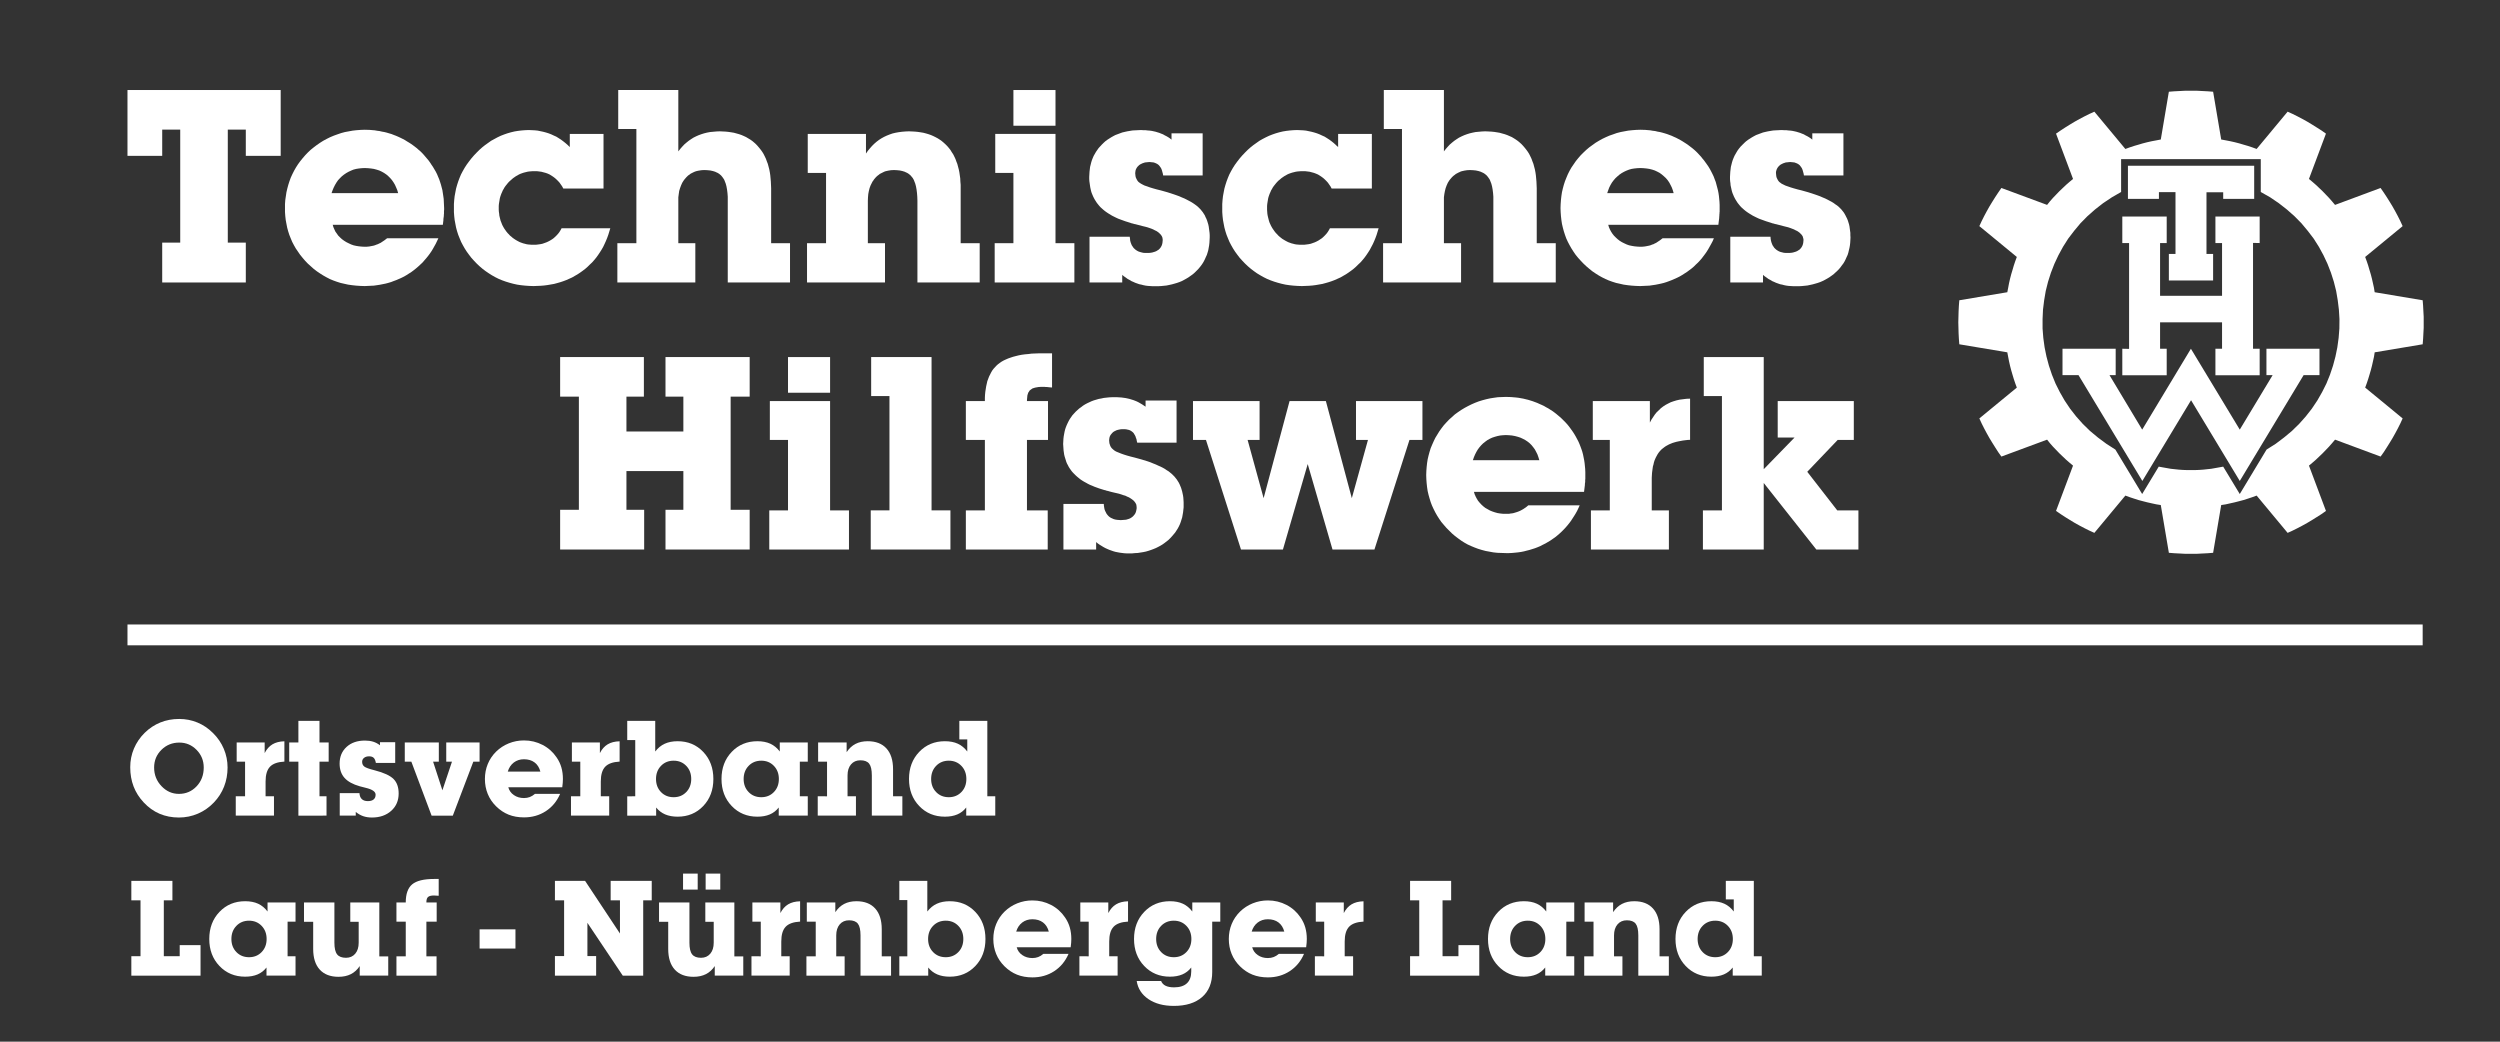
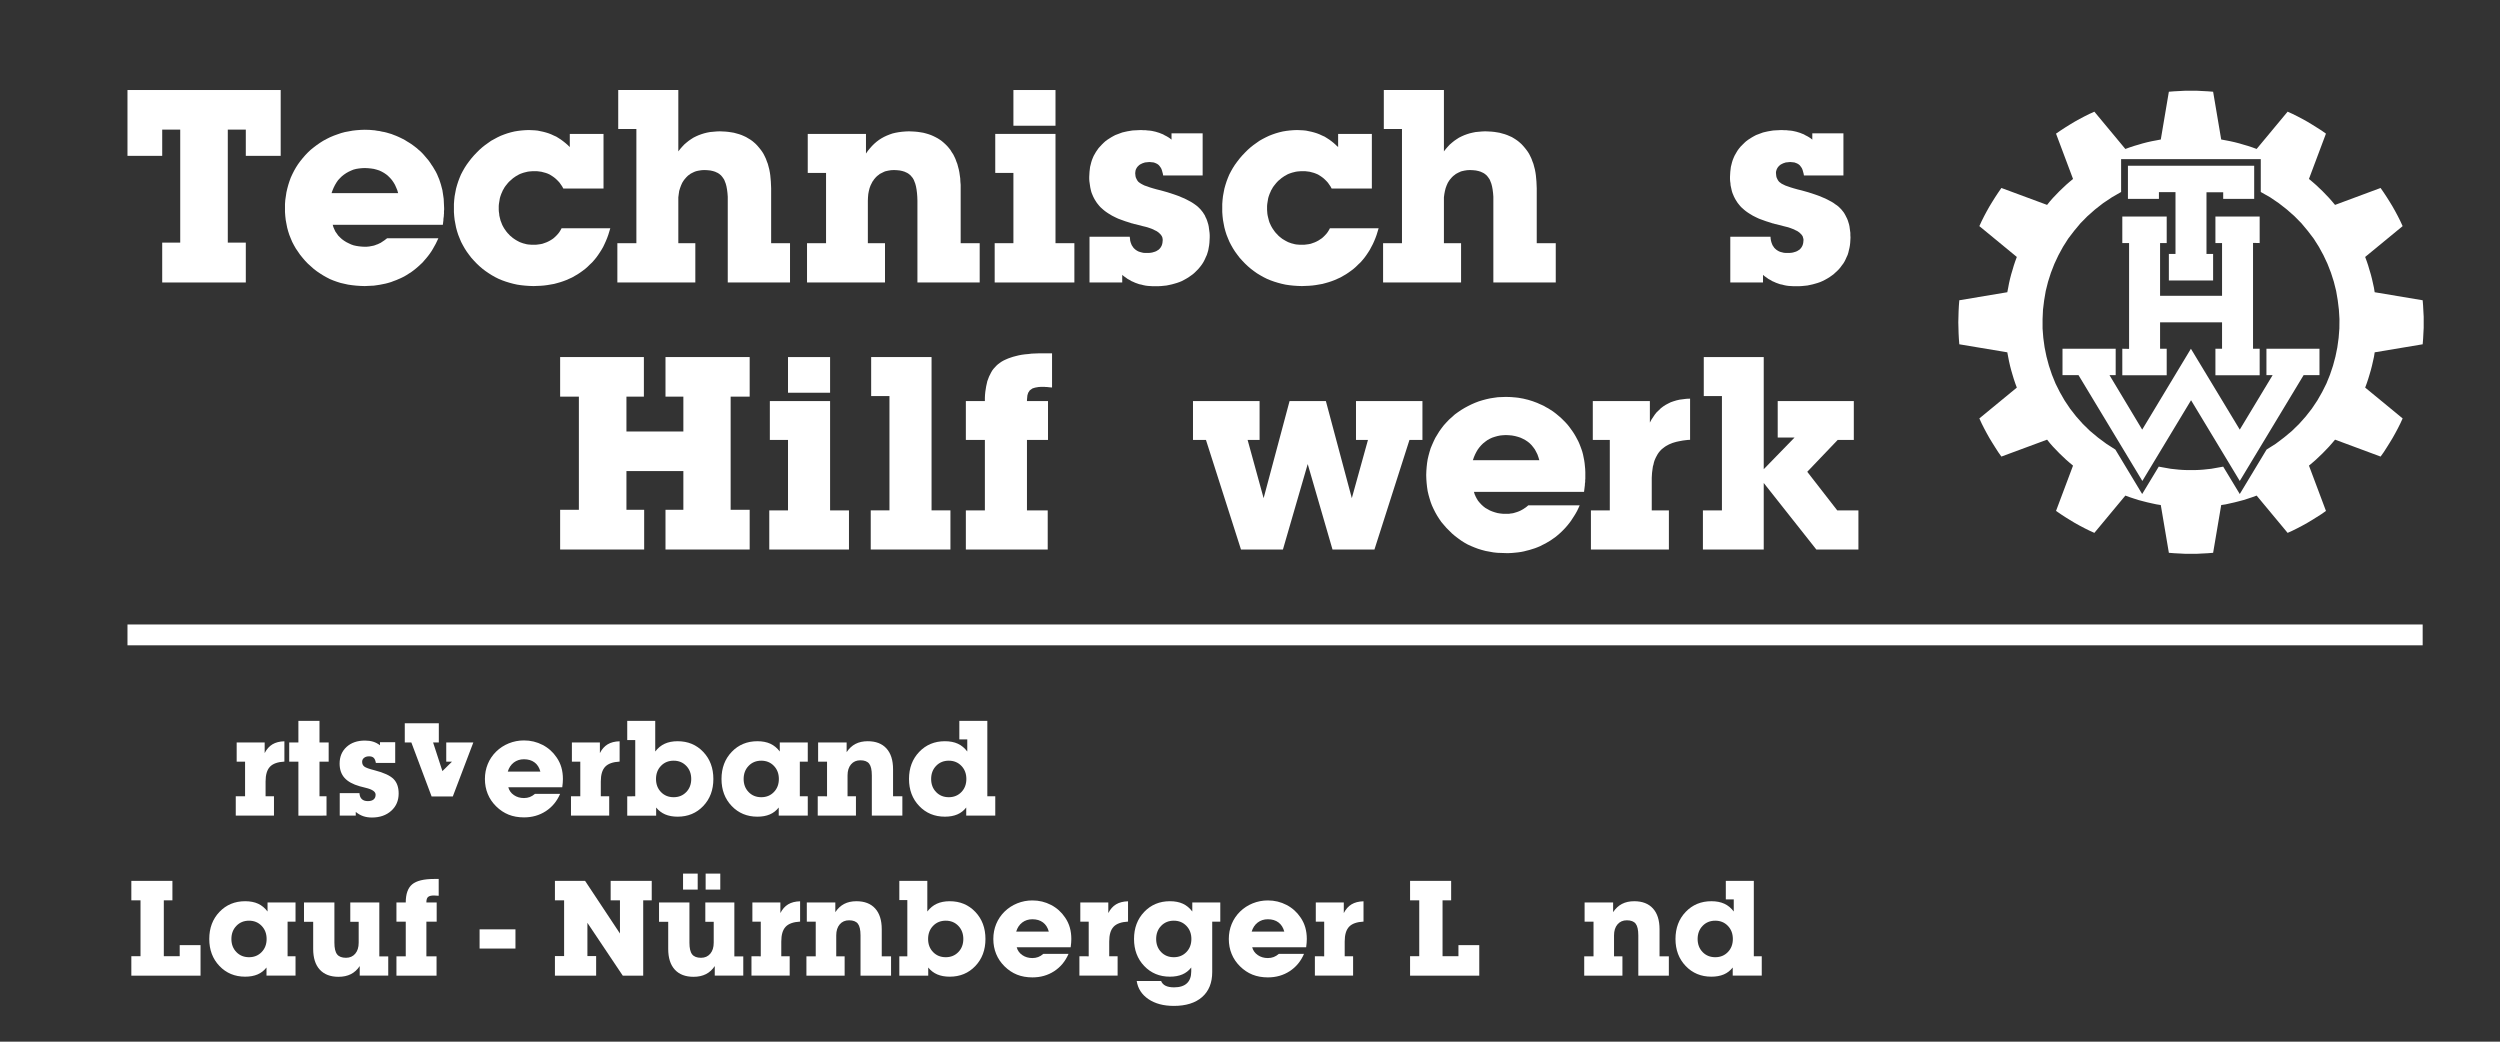
<svg xmlns="http://www.w3.org/2000/svg" version="1.1" baseProfile="basic" id="Ebene_1" x="0px" y="0px" viewBox="0 0 600 250" xml:space="preserve">
  <rect x="0" y="0" width="600" height="250" fill="#333333" stroke="none" />
  <polygon fill-rule="evenodd" clip-rule="evenodd" fill="#FFFFFF" points="138.931,122.35 138.931,95.193 134.434,95.193   134.434,85.693 154.531,85.693 154.531,95.193 150.345,95.193 150.345,103.559 164.008,103.559 164.008,95.193 159.719,95.193   159.719,85.693 179.92,85.693 179.92,95.193 175.354,95.193 175.354,122.35 179.92,122.35 179.92,131.885 159.719,131.885   159.719,122.35 164.008,122.35 164.008,113.057 150.345,113.057 150.345,122.35 154.6,122.35 154.6,131.885 134.434,131.885   134.434,122.35 138.931,122.35 " />
  <path fill-rule="evenodd" clip-rule="evenodd" fill="#FFFFFF" d="M189.121,94.264v-8.57h10.1v8.57H189.121L189.121,94.264z   M189.121,122.488v-16.9h-4.358V96.26h14.458v26.229h4.532v9.396h-19.128v-9.396H189.121L189.121,122.488z" />
  <polygon fill-rule="evenodd" clip-rule="evenodd" fill="#FFFFFF" points="213.472,122.488 213.472,95.057 209.079,95.057   209.079,85.693 223.572,85.693 223.572,122.488 228.104,122.488 228.104,131.885 208.976,131.885 208.976,122.488 213.472,122.488   " />
  <polygon fill-rule="evenodd" clip-rule="evenodd" fill="#FFFFFF" points="236.371,105.588 231.805,105.588 231.805,96.26   236.371,96.26 236.371,95.469 236.405,94.746 236.475,94.023 236.578,93.369 236.682,92.715 236.82,92.096 236.958,91.477   237.166,90.926 237.374,90.375 237.616,89.893 237.858,89.411 238.134,88.93 238.446,88.517 238.792,88.138 239.138,87.76   239.519,87.415 239.933,87.106 240.383,86.795 240.867,86.52 241.386,86.279 241.939,86.038 242.528,85.832 243.15,85.625   243.807,85.453 244.499,85.281 245.226,85.143 245.986,85.04 246.782,84.971 247.612,84.867 248.477,84.834 249.376,84.799   250.311,84.799 252.49,84.799 252.49,92.99 252.49,92.99 252.455,92.99 252.455,92.99 252.42,92.99 252.386,92.99 252.352,92.99   252.352,92.99 252.316,92.99 251.936,92.957 251.59,92.922 251.313,92.887 251.037,92.887 250.76,92.854 250.553,92.854   250.379,92.854 250.207,92.854 249.722,92.854 249.238,92.887 248.823,92.957 248.442,93.025 248.097,93.129 247.785,93.232   247.543,93.404 247.301,93.576 247.093,93.748 246.955,93.988 246.782,94.231 246.679,94.539 246.575,94.885 246.54,95.229   246.505,95.607 246.471,96.055 246.471,96.26 251.521,96.26 251.521,105.588 246.471,105.588 246.471,122.488 251.452,122.488   251.452,131.885 231.805,131.885 231.805,122.488 236.371,122.488 236.371,105.588 " />
-   <polygon fill-rule="evenodd" clip-rule="evenodd" fill="#FFFFFF" points="255.222,120.94 264.907,120.94 264.942,121.387   265.011,121.834 265.08,122.213 265.219,122.592 265.392,122.936 265.565,123.279 265.772,123.555 266.014,123.83 266.291,124.072   266.603,124.277 266.914,124.416 267.294,124.588 267.674,124.691 268.09,124.76 268.54,124.795 268.989,124.828 269.439,124.795   269.889,124.76 270.269,124.725 270.615,124.623 270.96,124.52 271.272,124.381 271.548,124.209 271.826,124.002 272.033,123.797   272.24,123.555 272.414,123.315 272.552,123.039 272.655,122.729 272.725,122.42 272.794,122.041 272.794,121.697 272.759,121.422   272.725,121.147 272.621,120.904 272.483,120.664 272.31,120.424 272.102,120.182 271.86,119.977 271.583,119.77 271.272,119.563   270.926,119.356 270.511,119.184 270.096,118.977 269.611,118.84 269.127,118.668 268.574,118.496 267.986,118.357 267.536,118.254   267.086,118.15 266.672,118.049 266.291,117.945 265.945,117.842 265.599,117.773 265.323,117.67 265.011,117.602 263.8,117.223   262.659,116.809 262.105,116.568 261.587,116.361 261.103,116.121 260.618,115.846 260.168,115.604 259.719,115.328   259.304,115.053 258.923,114.744 258.543,114.434 258.197,114.125 257.886,113.815 257.574,113.504 257.263,113.16 256.986,112.781   256.744,112.438 256.502,112.059 256.294,111.647 256.087,111.268 255.914,110.854 255.776,110.406 255.637,109.959   255.499,109.512 255.395,109.065 255.326,108.582 255.257,108.102 255.222,107.584 255.188,107.068 255.153,106.553   255.188,105.932 255.222,105.313 255.291,104.729 255.395,104.143 255.499,103.592 255.637,103.041 255.81,102.525 256.018,102.008   256.26,101.492 256.502,101.01 256.778,100.529 257.09,100.082 257.401,99.635 257.782,99.221 258.163,98.809 258.577,98.43   258.993,98.051 259.477,97.707 259.926,97.361 260.411,97.053 260.93,96.777 261.449,96.535 261.967,96.295 262.521,96.088   263.108,95.916 263.697,95.744 264.285,95.641 264.907,95.504 265.53,95.436 266.187,95.365 266.879,95.332 267.571,95.332   268.124,95.332 268.643,95.365 269.162,95.4 269.681,95.469 270.165,95.537 270.649,95.641 271.099,95.744 271.548,95.883   271.998,96.02 272.448,96.191 272.863,96.363 273.278,96.57 273.693,96.811 274.108,97.053 274.523,97.328 274.939,97.604   274.939,96.123 282.375,96.123 282.375,106.242 272.933,106.242 272.829,105.83 272.759,105.416 272.621,105.072 272.517,104.729   272.379,104.453 272.206,104.178 272.067,103.936 271.86,103.731 271.652,103.559 271.445,103.42 271.203,103.281 270.926,103.18   270.615,103.109 270.304,103.041 269.957,103.008 269.611,103.008 269.231,103.008 268.885,103.041 268.54,103.109 268.228,103.18   267.917,103.281 267.64,103.42 267.363,103.559 267.121,103.731 266.914,103.936 266.741,104.143 266.568,104.35 266.429,104.59   266.325,104.832 266.256,105.107 266.222,105.381 266.187,105.656 266.222,106.035 266.256,106.381 266.36,106.69 266.464,107   266.603,107.275 266.775,107.516 267.018,107.756 267.26,107.963 267.571,108.205 267.951,108.41 268.47,108.617 269.059,108.857   269.75,109.1 270.511,109.34 271.376,109.58 272.344,109.822 273.97,110.27 275.423,110.717 276.115,110.957 276.771,111.232   277.395,111.475 277.982,111.75 278.536,111.99 279.089,112.266 279.574,112.541 280.023,112.852 280.473,113.127 280.853,113.436   281.234,113.746 281.545,114.055 281.856,114.365 282.133,114.709 282.41,115.053 282.652,115.432 282.894,115.811 283.102,116.225   283.275,116.637 283.448,117.051 283.586,117.498 283.725,117.979 283.828,118.461 283.932,118.943 284.001,119.459 284.036,120.01   284.07,120.561 284.07,121.111 284.07,121.766 284.001,122.385 283.932,123.004 283.828,123.59 283.725,124.174 283.551,124.725   283.379,125.275 283.171,125.826 282.929,126.344 282.652,126.859 282.34,127.342 282.03,127.822 281.649,128.272 281.269,128.719   280.853,129.166 280.439,129.578 279.954,129.957 279.47,130.336 278.985,130.68 278.466,130.99 277.948,131.266 277.395,131.541   276.807,131.781 276.253,131.988 275.63,132.195 275.042,132.367 274.385,132.504 273.728,132.607 273.071,132.711 272.379,132.746   271.687,132.815 270.96,132.815 270.407,132.815 269.819,132.779 269.266,132.711 268.747,132.643 268.193,132.539 267.674,132.436   267.19,132.297 266.706,132.125 266.222,131.953 265.737,131.746 265.288,131.541 264.838,131.299 264.388,131.023 263.939,130.748   263.489,130.44 263.074,130.096 263.074,131.885 255.222,131.885 255.222,120.94 " />
  <polygon fill-rule="evenodd" clip-rule="evenodd" fill="#FFFFFF" points="307.903,131.885 297.837,131.885 289.432,105.588   286.318,105.588 286.318,96.26 302.299,96.26 302.299,105.588 299.428,105.588 303.268,119.563 309.494,96.26 318.21,96.26   324.436,119.563 328.31,105.588 325.439,105.588 325.439,96.26 341.386,96.26 341.386,105.588 338.272,105.588 329.867,131.885   319.802,131.885 313.852,111.371 307.903,131.885 " />
  <path fill-rule="evenodd" clip-rule="evenodd" fill="#FFFFFF" d="M379.123,121.283l-0.31,0.689l-0.311,0.652l-0.346,0.621  l-0.381,0.619l-0.381,0.584l-0.38,0.586l-0.415,0.551l-0.415,0.516l-0.449,0.518l-0.485,0.516l-0.483,0.482l-0.484,0.447  l-0.52,0.447l-0.553,0.447l-0.554,0.379l-0.588,0.412l-0.588,0.346l-0.588,0.344l-0.623,0.308l-0.588,0.311l-0.657,0.275  l-0.623,0.24l-0.657,0.207l-0.656,0.207l-0.692,0.172l-0.657,0.172l-0.691,0.139l-0.727,0.102l-0.692,0.07l-0.726,0.068  l-0.727,0.035h-0.761l-1.038-0.035l-1.003-0.035l-0.969-0.104l-0.934-0.172l-0.935-0.172l-0.899-0.24l-0.899-0.275l-0.829-0.311  l-0.831-0.344l-0.83-0.379l-0.796-0.447l-0.761-0.482l-0.761-0.551l-0.727-0.551l-0.727-0.619l-0.691-0.688l-0.657-0.654  l-0.623-0.723l-0.588-0.689l-0.519-0.756l-0.484-0.758l-0.449-0.791l-0.415-0.826l-0.381-0.826l-0.311-0.826l-0.276-0.895  l-0.242-0.861l-0.208-0.895l-0.138-0.93l-0.104-0.963l-0.068-0.93l-0.035-0.998l0.035-0.965l0.068-0.928l0.104-0.965l0.138-0.895  l0.208-0.895l0.242-0.894l0.276-0.897l0.346-0.826l0.381-0.859l0.381-0.791l0.484-0.793l0.483-0.791l0.52-0.723l0.553-0.723  l0.623-0.689l0.657-0.688l0.691-0.619l0.692-0.621l0.761-0.551l0.761-0.516l0.796-0.482l0.83-0.447l0.83-0.412l0.865-0.379  l0.898-0.344l0.899-0.275l0.899-0.242l0.934-0.205l0.899-0.139l0.969-0.137l0.935-0.035l0.969-0.035l1.21,0.035l1.211,0.104  l0.588,0.068l0.588,0.104l0.589,0.104l0.553,0.137l0.588,0.139l0.554,0.172l0.553,0.172l0.554,0.207l0.554,0.207l0.52,0.24  l0.553,0.24l0.518,0.242l0.52,0.309l0.519,0.275l0.484,0.311l0.484,0.309l0.484,0.346l0.449,0.344l0.45,0.379l0.449,0.379  l0.415,0.377l0.415,0.414l0.415,0.412l0.381,0.414l0.38,0.447l0.346,0.447l0.347,0.482l0.346,0.482l0.381,0.584l0.346,0.586  l0.311,0.584l0.31,0.586l0.277,0.619l0.242,0.619l0.242,0.654l0.207,0.619l0.174,0.654l0.138,0.689l0.139,0.688l0.104,0.688  l0.068,0.689l0.07,0.723l0.034,0.758v0.723v0.24v0.207v0.24v0.242l-0.034,0.24v0.24v0.242l-0.035,0.24l-0.035,0.24v0.275  l-0.034,0.242l-0.034,0.275l-0.034,0.275l-0.035,0.275l-0.034,0.275l-0.035,0.275h-26.427l0.174,0.584l0.241,0.551l0.276,0.518  l0.312,0.516l0.381,0.447l0.415,0.447l0.45,0.414l0.483,0.377l0.554,0.311l0.554,0.31l0.588,0.24l0.623,0.207l0.622,0.172  l0.657,0.104l0.657,0.068h0.692h0.38h0.381l0.381-0.068l0.346-0.035l0.346-0.068l0.346-0.104l0.346-0.104l0.312-0.104l0.346-0.137  l0.311-0.139l0.312-0.172l0.312-0.172l0.31-0.207l0.311-0.205l0.312-0.242l0.311-0.275H379.123L379.123,121.283z M353.492,110.441  h15.946l-0.208-0.688l-0.242-0.689l-0.311-0.619l-0.312-0.586l-0.38-0.516l-0.416-0.516l-0.449-0.447l-0.52-0.414l-0.519-0.344  l-0.588-0.31l-0.588-0.275l-0.623-0.205l-0.657-0.174l-0.726-0.137l-0.727-0.068l-0.761-0.035l-0.692,0.035l-0.692,0.068  l-0.656,0.137l-0.623,0.174l-0.622,0.205l-0.588,0.275l-0.554,0.31l-0.52,0.379l-0.519,0.412l-0.484,0.482l-0.415,0.482  l-0.381,0.516l-0.346,0.586l-0.311,0.619l-0.277,0.654L353.492,110.441L353.492,110.441z" />
  <polygon fill-rule="evenodd" clip-rule="evenodd" fill="#FFFFFF" points="386.352,122.488 386.352,105.588 382.271,105.588   382.271,96.26 395.969,96.26 395.969,101.424 396.35,100.701 396.765,100.082 397.18,99.461 397.629,98.91 398.148,98.43   398.633,97.947 399.185,97.535 399.773,97.156 400.361,96.846 400.984,96.535 401.677,96.295 402.368,96.088 403.129,95.916   403.925,95.813 404.755,95.709 405.62,95.676 405.62,105.555 405.031,105.588 404.443,105.656 403.89,105.727 403.336,105.83   402.817,105.932 402.334,106.035 401.849,106.174 401.399,106.311 400.984,106.482 400.569,106.654 400.189,106.861   399.809,107.068 399.462,107.309 399.151,107.551 398.84,107.791 398.563,108.066 398.286,108.377 398.044,108.686 397.837,108.996   397.629,109.375 397.422,109.754 397.249,110.131 397.075,110.545 396.938,110.992 396.834,111.475 396.695,111.955   396.626,112.438 396.557,112.953 396.487,113.504 396.453,114.09 396.419,114.676 396.419,115.26 396.419,122.488 400.535,122.488   400.535,131.885 381.821,131.885 381.821,122.488 386.352,122.488 " />
  <polygon fill-rule="evenodd" clip-rule="evenodd" fill="#FFFFFF" points="413.264,122.488 413.264,95.057 408.906,95.057   408.906,85.693 423.295,85.693 423.295,112.609 430.697,105.004 426.65,105.004 426.65,96.26 444.914,96.26 444.914,105.588   441.04,105.588 433.741,113.229 440.935,122.488 446.02,122.488 446.02,131.885 435.92,131.885 423.295,115.914 423.295,131.885   408.698,131.885 408.698,122.488 413.264,122.488 " />
  <polygon fill-rule="evenodd" clip-rule="evenodd" fill="#FFFFFF" points="54.669,58.228 58.993,58.228 58.993,67.796 38.931,67.796   38.931,58.228 43.254,58.228 43.254,31.105 38.931,31.105 38.931,37.404 30.595,37.404 30.595,21.605 67.364,21.605 67.364,37.404   58.993,37.404 58.993,31.105 54.669,31.105 54.669,58.228 " />
  <path fill-rule="evenodd" clip-rule="evenodd" fill="#FFFFFF" d="M105.205,57.195l-0.311,0.654l-0.312,0.654l-0.346,0.619  l-0.346,0.62l-0.38,0.62l-0.38,0.551l-0.415,0.551l-0.45,0.551l-0.45,0.516l-0.45,0.516l-0.484,0.448l-0.519,0.482l-0.519,0.447  l-0.519,0.413l-0.554,0.413l-0.588,0.378l-0.588,0.379l-0.588,0.344l-0.622,0.31l-0.623,0.275l-0.623,0.275l-0.657,0.241  l-0.622,0.241l-0.692,0.206l-0.657,0.172l-0.692,0.138l-0.692,0.138l-0.692,0.103l-0.726,0.104l-0.727,0.034l-0.726,0.035  l-0.727,0.034l-1.038-0.034l-1.003-0.069l-0.968-0.104l-0.969-0.138l-0.934-0.206l-0.899-0.207l-0.865-0.275l-0.865-0.31  l-0.83-0.344l-0.796-0.413l-0.795-0.447l-0.761-0.482l-0.761-0.516l-0.761-0.585l-0.692-0.619l-0.726-0.654l-0.657-0.688  l-0.588-0.689l-0.588-0.723l-0.519-0.757l-0.519-0.757l-0.45-0.792l-0.415-0.792l-0.346-0.826l-0.346-0.86l-0.277-0.86l-0.242-0.895  l-0.173-0.895l-0.173-0.929l-0.104-0.929l-0.069-0.964v-0.964v-0.963l0.069-0.964l0.138-0.929l0.139-0.93l0.208-0.894l0.242-0.895  l0.276-0.86l0.312-0.861l0.38-0.826l0.415-0.826l0.45-0.792l0.484-0.757l0.553-0.757l0.554-0.688l0.623-0.723l0.623-0.654  l0.692-0.654l0.727-0.585l0.726-0.551l0.795-0.551l0.761-0.482l0.83-0.447l0.83-0.413l0.899-0.378l0.865-0.31l0.899-0.309  l0.899-0.241l0.934-0.172l0.934-0.172l0.934-0.103l0.968-0.069l0.969-0.035l1.21,0.035l1.211,0.103l0.588,0.104l0.554,0.069  l0.588,0.138l0.588,0.103l0.553,0.138L93.376,32l0.588,0.172l0.519,0.207l0.553,0.207l0.554,0.241l0.519,0.241l0.554,0.275  l0.519,0.275l0.484,0.309l0.519,0.31l0.484,0.31l0.484,0.344l0.45,0.344l0.45,0.344l0.414,0.378l0.45,0.378l0.415,0.414l0.381,0.413  l0.38,0.448l0.38,0.447l0.38,0.448l0.346,0.481l0.311,0.482l0.38,0.551l0.346,0.585l0.346,0.585l0.312,0.619l0.242,0.585  l0.277,0.654l0.207,0.62l0.208,0.654l0.173,0.654l0.173,0.654l0.104,0.688l0.104,0.688l0.104,0.723l0.034,0.723l0.035,0.723  l0.035,0.757v0.207v0.241l-0.035,0.241v0.207v0.241v0.241l-0.035,0.241v0.275l-0.034,0.241l-0.035,0.241l-0.035,0.275v0.275  l-0.035,0.275l-0.035,0.275l-0.034,0.275l-0.035,0.275H79.851l0.173,0.585l0.242,0.551l0.243,0.516l0.346,0.482l0.346,0.482  l0.415,0.413l0.45,0.413l0.519,0.378l0.553,0.344l0.554,0.275l0.588,0.275l0.588,0.207l0.623,0.138l0.658,0.103l0.691,0.069  l0.692,0.035h0.38l0.381-0.035l0.346-0.034l0.346-0.069l0.38-0.069l0.346-0.069l0.312-0.103l0.346-0.138l0.311-0.104l0.346-0.172  l0.311-0.138l0.312-0.207l0.311-0.207l0.311-0.207l0.312-0.241l0.312-0.241H105.205L105.205,57.195z M79.574,46.353h15.98  l-0.208-0.723l-0.277-0.654l-0.276-0.62l-0.346-0.585l-0.38-0.551l-0.415-0.482l-0.45-0.448l-0.484-0.413L92.165,41.5l-0.554-0.31  l-0.588-0.275l-0.657-0.207l-0.657-0.172l-0.692-0.103l-0.726-0.069L87.53,40.33l-0.727,0.034l-0.657,0.069l-0.658,0.103  l-0.657,0.172l-0.588,0.241l-0.588,0.275l-0.554,0.31l-0.553,0.378l-0.519,0.413l-0.45,0.447l-0.449,0.482l-0.381,0.551  l-0.346,0.585l-0.312,0.62l-0.277,0.654L79.574,46.353L79.574,46.353z" />
  <polygon fill-rule="evenodd" clip-rule="evenodd" fill="#FFFFFF" points="146.471,54.786 146.229,55.577 145.987,56.369   145.71,57.126 145.399,57.883 145.087,58.571 144.742,59.294 144.361,59.948 143.946,60.603 143.531,61.222 143.081,61.841   142.597,62.426 142.113,62.977 141.56,63.494 141.04,64.01 140.453,64.526 139.864,64.974 139.242,65.421 138.619,65.834   137.962,66.212 137.305,66.591 136.613,66.901 135.921,67.211 135.195,67.486 134.468,67.727 133.742,67.934 132.981,68.14   132.186,68.278 131.39,68.416 130.594,68.519 129.764,68.587 128.899,68.622 128.069,68.656 127.032,68.622 126.029,68.553   125.06,68.45 124.126,68.312 123.192,68.106 122.293,67.865 121.394,67.589 120.529,67.28 119.698,66.936 118.869,66.523   118.073,66.075 117.312,65.593 116.551,65.077 115.824,64.526 115.098,63.907 114.406,63.252 113.749,62.565 113.126,61.876   112.573,61.153 112.02,60.396 111.535,59.639 111.085,58.847 110.67,58.055 110.325,57.229 109.979,56.369 109.702,55.508   109.46,54.613 109.287,53.718 109.114,52.789 109.01,51.86 108.941,50.896 108.941,49.932 108.941,48.969 109.01,48.005   109.114,47.076 109.287,46.146 109.46,45.252 109.702,44.391 109.979,43.53 110.29,42.704 110.636,41.878 111.051,41.086   111.5,40.295 111.985,39.538 112.538,38.78 113.126,38.023 113.749,37.3 114.406,36.612 115.063,35.958 115.721,35.373   116.413,34.822 117.139,34.306 117.865,33.79 118.626,33.377 119.387,32.963 120.183,32.585 120.979,32.275 121.774,32   122.604,31.759 123.469,31.552 124.299,31.415 125.164,31.312 126.029,31.243 126.928,31.208 127.62,31.243 128.346,31.277   129.038,31.346 129.695,31.483 130.352,31.621 131.009,31.794 131.667,32 132.29,32.241 132.877,32.516 133.5,32.792   134.053,33.136 134.642,33.514 135.195,33.927 135.714,34.34 136.267,34.822 136.751,35.304 136.751,32.138 144.846,32.138   144.846,45.252 135.195,45.252 134.918,44.735 134.607,44.288 134.295,43.84 133.95,43.461 133.569,43.083 133.188,42.739   132.773,42.429 132.358,42.153 131.909,41.878 131.459,41.672 130.975,41.5 130.456,41.362 129.937,41.224 129.419,41.155   128.865,41.086 128.277,41.086 127.827,41.086 127.377,41.121 126.962,41.155 126.547,41.224 126.132,41.328 125.717,41.431   125.302,41.568 124.921,41.706 124.541,41.878 124.195,42.085 123.815,42.291 123.469,42.532 123.123,42.773 122.812,43.048   122.5,43.324 122.154,43.634 121.878,43.943 121.601,44.288 121.324,44.632 121.082,44.976 120.874,45.355 120.667,45.699   120.494,46.112 120.321,46.49 120.183,46.869 120.044,47.282 119.94,47.695 119.872,48.143 119.802,48.556 119.733,49.003   119.698,49.451 119.698,49.932 119.698,50.38 119.733,50.862 119.802,51.309 119.837,51.722 119.94,52.169 120.044,52.583   120.148,52.996 120.321,53.409 120.459,53.787 120.632,54.166 120.84,54.544 121.047,54.889 121.29,55.233 121.532,55.577   121.809,55.921 122.12,56.231 122.396,56.541 122.743,56.816 123.054,57.091 123.399,57.333 123.711,57.539 124.057,57.746   124.438,57.952 124.783,58.124 125.164,58.262 125.544,58.399 125.959,58.503 126.34,58.606 126.755,58.675 127.205,58.71   127.62,58.744 128.069,58.744 128.588,58.744 129.142,58.675 129.66,58.606 130.179,58.503 130.664,58.331 131.148,58.159   131.598,57.952 132.047,57.711 132.497,57.436 132.877,57.16 133.258,56.816 133.604,56.472 133.95,56.093 134.261,55.68   134.538,55.233 134.78,54.786 146.471,54.786 " />
  <polygon fill-rule="evenodd" clip-rule="evenodd" fill="#FFFFFF" points="152.732,58.365 152.732,30.967 148.373,30.967   148.373,21.605 162.798,21.605 162.798,36.336 163.248,35.752 163.731,35.201 164.216,34.685 164.735,34.237 165.288,33.79   165.841,33.411 166.43,33.033 167.052,32.723 167.675,32.447 168.332,32.207 168.989,32 169.681,31.828 170.408,31.69   171.169,31.621 171.929,31.552 172.725,31.518 173.451,31.552 174.178,31.587 174.835,31.656 175.527,31.759 176.149,31.862   176.772,32.034 177.395,32.207 177.983,32.413 178.536,32.654 179.055,32.895 179.574,33.205 180.093,33.514 180.577,33.858   181.026,34.237 181.442,34.616 181.857,35.063 182.237,35.511 182.618,35.993 182.964,36.474 183.275,36.991 183.552,37.542   183.829,38.127 184.036,38.711 184.278,39.331 184.451,39.985 184.624,40.639 184.762,41.362 184.866,42.05 184.935,42.808   185.004,43.565 185.039,44.356 185.074,45.183 185.074,58.365 189.604,58.365 189.604,67.796 174.662,67.796 174.662,48.177   174.662,47.213 174.593,46.318 174.489,45.492 174.351,44.735 174.178,44.081 173.936,43.461 173.832,43.186 173.693,42.945   173.52,42.704 173.382,42.498 173.21,42.291 173.036,42.085 172.829,41.913 172.622,41.741 172.414,41.603 172.172,41.465   171.929,41.362 171.653,41.224 171.099,41.052 170.477,40.915 169.785,40.846 169.059,40.811 168.367,40.846 167.71,40.949   167.364,41.018 167.087,41.086 166.775,41.19 166.464,41.328 166.188,41.465 165.911,41.603 165.669,41.741 165.427,41.947   165.15,42.119 164.942,42.326 164.7,42.566 164.493,42.808 164.285,43.048 164.078,43.324 163.904,43.599 163.731,43.875   163.455,44.494 163.213,45.148 163.005,45.836 162.901,46.559 162.798,47.351 162.798,48.177 162.798,58.365 166.879,58.365   166.879,67.796 148.166,67.796 148.166,58.365 152.732,58.365 " />
  <polygon fill-rule="evenodd" clip-rule="evenodd" fill="#FFFFFF" points="198.252,58.365 198.252,41.5 193.859,41.5 193.859,32.138   207.834,32.138 207.834,36.853 208.284,36.199 208.768,35.614 209.287,35.029 209.805,34.512 210.359,34.031 210.947,33.583   211.535,33.205 212.158,32.86 212.815,32.551 213.507,32.275 214.199,32.034 214.925,31.862 215.686,31.725 216.481,31.621   217.311,31.552 218.142,31.518 218.902,31.552 219.594,31.587 220.286,31.656 220.979,31.759 221.601,31.862 222.258,32.034   222.846,32.207 223.434,32.413 223.987,32.654 224.541,32.929 225.06,33.205 225.544,33.514 226.028,33.858 226.478,34.237   226.928,34.65 227.342,35.063 227.723,35.511 228.104,35.993 228.415,36.509 228.761,37.025 229.037,37.576 229.314,38.161   229.522,38.746 229.764,39.366 229.936,40.02 230.11,40.673 230.248,41.362 230.352,42.085 230.456,42.808 230.49,43.565   230.56,44.356 230.56,45.183 230.56,58.365 235.125,58.365 235.125,67.796 220.182,67.796 220.182,48.177 220.148,47.213   220.079,46.318 219.975,45.492 219.836,44.735 219.664,44.081 219.422,43.461 219.318,43.186 219.18,42.945 219.041,42.704   218.868,42.498 218.695,42.291 218.522,42.085 218.314,41.913 218.107,41.741 217.899,41.603 217.657,41.465 217.415,41.362   217.139,41.224 216.585,41.052 215.962,40.915 215.27,40.846 214.544,40.811 213.852,40.846 213.195,40.949 212.884,41.018   212.572,41.086 212.262,41.19 211.984,41.328 211.708,41.465 211.432,41.603 211.154,41.741 210.913,41.947 210.67,42.119   210.428,42.326 210.186,42.566 209.979,42.808 209.771,43.048 209.598,43.324 209.391,43.599 209.252,43.875 208.941,44.494   208.698,45.148 208.526,45.836 208.388,46.559 208.318,47.351 208.284,48.177 208.284,58.365 212.4,58.365 212.4,67.796   193.686,67.796 193.686,58.365 198.252,58.365 " />
  <path fill-rule="evenodd" clip-rule="evenodd" fill="#FFFFFF" d="M243.219,30.176v-8.571h10.101v8.571H243.219L243.219,30.176z   M243.219,58.365V41.5h-4.358v-9.362h14.458v26.227h4.531v9.431h-19.128v-9.431H243.219L243.219,58.365z" />
  <polygon fill-rule="evenodd" clip-rule="evenodd" fill="#FFFFFF" points="261.483,56.816 271.134,56.816 271.203,57.298   271.237,57.711 271.341,58.124 271.479,58.503 271.618,58.847 271.826,59.157 272.033,59.466 272.275,59.708 272.552,59.948   272.863,60.155 273.174,60.327 273.555,60.464 273.935,60.568 274.351,60.671 274.8,60.706 275.25,60.706 275.7,60.706   276.115,60.671 276.529,60.603 276.875,60.499 277.221,60.396 277.533,60.258 277.81,60.086 278.086,59.914 278.294,59.708   278.501,59.466 278.674,59.191 278.813,58.916 278.916,58.606 278.985,58.296 279.02,57.952 279.055,57.573 279.02,57.298   278.985,57.057 278.882,56.782 278.744,56.541 278.57,56.3 278.363,56.093 278.121,55.853 277.844,55.646 277.533,55.44   277.152,55.267 276.771,55.061 276.357,54.889 275.872,54.717 275.353,54.544 274.835,54.407 274.247,54.269 273.763,54.131   273.347,54.028 272.933,53.925 272.552,53.822 272.206,53.753 271.86,53.649 271.548,53.581 271.272,53.478 270.061,53.099   268.92,52.686 268.366,52.48 267.848,52.238 267.363,51.998 266.879,51.756 266.429,51.481 265.979,51.206 265.565,50.931   265.184,50.655 264.804,50.345 264.457,50.036 264.112,49.726 263.8,49.381 263.524,49.038 263.247,48.693 263.005,48.315   262.763,47.936 262.555,47.558 262.348,47.145 262.175,46.731 262.001,46.318 261.863,45.871 261.76,45.423 261.656,44.941   261.587,44.46 261.518,43.978 261.449,43.496 261.414,42.98 261.414,42.429 261.449,41.809 261.483,41.224 261.552,40.639   261.621,40.054 261.76,39.503 261.898,38.953 262.071,38.402 262.279,37.885 262.486,37.404 262.763,36.922 263.04,36.44   263.351,35.993 263.662,35.545 264.042,35.132 264.423,34.719 264.838,34.306 265.253,33.927 265.703,33.583 266.187,33.273   266.672,32.963 267.156,32.689 267.674,32.413 268.228,32.207 268.781,32 269.335,31.794 269.923,31.656 270.546,31.518   271.168,31.415 271.791,31.312 272.448,31.277 273.14,31.243 273.797,31.208 274.351,31.243 274.904,31.243 275.423,31.312   275.941,31.346 276.426,31.415 276.91,31.518 277.36,31.621 277.81,31.759 278.259,31.897 278.674,32.069 279.124,32.241   279.539,32.482 279.954,32.689 280.369,32.929 280.784,33.205 281.165,33.514 281.165,32 288.636,32 288.636,42.119 279.158,42.119   279.089,41.706 278.985,41.328 278.882,40.949 278.778,40.639 278.64,40.33 278.466,40.088 278.294,39.847 278.121,39.641   277.913,39.469 277.706,39.331 277.429,39.193 277.187,39.09 276.875,38.987 276.564,38.953 276.219,38.918 275.872,38.884   275.492,38.918 275.146,38.953 274.8,38.987 274.489,39.09 274.178,39.193 273.901,39.331 273.624,39.469 273.382,39.641   273.174,39.847 272.967,40.054 272.829,40.261 272.69,40.502 272.586,40.742 272.517,40.983 272.483,41.259 272.448,41.568   272.483,41.913 272.517,42.257 272.586,42.566 272.725,42.877 272.863,43.152 273.036,43.427 273.244,43.668 273.521,43.875   273.832,44.081 274.212,44.288 274.696,44.528 275.319,44.735 275.976,44.976 276.771,45.217 277.637,45.458 278.605,45.699   280.196,46.146 281.684,46.628 282.375,46.869 283.032,47.11 283.655,47.385 284.243,47.626 284.797,47.902 285.316,48.177   285.835,48.452 286.284,48.728 286.734,49.038 287.114,49.313 287.495,49.623 287.806,49.932 288.117,50.242 288.394,50.586   288.671,50.931 288.913,51.309 289.155,51.688 289.328,52.101 289.536,52.514 289.708,52.961 289.847,53.409 289.985,53.856   290.089,54.338 290.158,54.854 290.227,55.371 290.296,55.887 290.331,56.438 290.331,56.988 290.296,57.642 290.262,58.262   290.192,58.881 290.089,59.466 289.985,60.052 289.812,60.637 289.64,61.188 289.397,61.704 289.155,62.254 288.913,62.736   288.602,63.252 288.29,63.7 287.91,64.182 287.529,64.629 287.114,65.043 286.699,65.456 286.215,65.869 285.73,66.212   285.246,66.557 284.727,66.867 284.174,67.176 283.655,67.452 283.067,67.693 282.479,67.899 281.892,68.071 281.269,68.244   280.646,68.381 279.989,68.519 279.331,68.587 278.64,68.656 277.948,68.691 277.221,68.691 276.633,68.691 276.08,68.656   275.526,68.622 274.973,68.553 274.454,68.45 273.935,68.312 273.417,68.209 272.933,68.037 272.448,67.865 271.998,67.658   271.514,67.452 271.064,67.176 270.615,66.936 270.2,66.626 269.75,66.316 269.335,65.972 269.335,67.796 261.483,67.796   261.483,56.816 " />
  <polygon fill-rule="evenodd" clip-rule="evenodd" fill="#FFFFFF" points="330.87,54.786 330.629,55.577 330.387,56.369   330.109,57.126 329.798,57.883 329.487,58.571 329.106,59.294 328.761,59.948 328.346,60.603 327.931,61.222 327.48,61.841   326.996,62.426 326.513,62.977 325.959,63.494 325.439,64.01 324.852,64.526 324.264,64.974 323.641,65.421 323.019,65.834   322.361,66.212 321.704,66.591 321.013,66.901 320.32,67.211 319.595,67.486 318.868,67.727 318.142,67.934 317.38,68.14   316.585,68.278 315.789,68.416 314.993,68.519 314.164,68.587 313.299,68.622 312.469,68.656 311.431,68.622 310.428,68.553   309.459,68.45 308.525,68.312 307.592,68.106 306.692,67.865 305.793,67.589 304.928,67.28 304.098,66.936 303.268,66.523   302.472,66.075 301.677,65.593 300.95,65.077 300.224,64.526 299.497,63.907 298.806,63.252 298.148,62.565 297.525,61.876   296.973,61.153 296.419,60.396 295.935,59.639 295.484,58.847 295.07,58.055 294.724,57.229 294.378,56.369 294.102,55.508   293.859,54.613 293.686,53.718 293.514,52.789 293.41,51.86 293.34,50.896 293.34,49.932 293.34,48.969 293.41,48.005   293.514,47.076 293.686,46.146 293.859,45.252 294.102,44.391 294.378,43.53 294.689,42.704 295.035,41.878 295.45,41.086   295.9,40.295 296.384,39.538 296.938,38.78 297.525,38.023 298.148,37.3 298.806,36.612 299.463,35.958 300.12,35.373   300.811,34.822 301.538,34.306 302.265,33.79 302.991,33.377 303.787,32.963 304.582,32.585 305.378,32.275 306.174,32   307.004,31.759 307.868,31.552 308.698,31.415 309.563,31.312 310.428,31.243 311.327,31.208 312.019,31.243 312.745,31.277   313.436,31.346 314.095,31.483 314.752,31.621 315.409,31.794 316.066,32 316.689,32.241 317.276,32.516 317.899,32.792   318.453,33.136 319.041,33.514 319.595,33.927 320.113,34.34 320.632,34.822 321.15,35.304 321.15,32.138 329.245,32.138   329.245,45.252 319.595,45.252 319.317,44.735 319.006,44.288 318.695,43.84 318.349,43.461 317.969,43.083 317.588,42.739   317.173,42.429 316.758,42.153 316.309,41.878 315.823,41.672 315.374,41.5 314.855,41.362 314.336,41.224 313.817,41.155   313.229,41.086 312.677,41.086 312.227,41.086 311.777,41.121 311.361,41.155 310.947,41.224 310.531,41.328 310.116,41.431   309.701,41.568 309.321,41.706 308.94,41.878 308.595,42.085 308.214,42.291 307.868,42.532 307.522,42.773 307.211,43.048   306.865,43.324 306.554,43.634 306.276,43.943 306,44.288 305.724,44.632 305.481,44.976 305.274,45.355 305.066,45.699   304.894,46.112 304.721,46.49 304.582,46.869 304.443,47.282 304.34,47.695 304.27,48.143 304.201,48.556 304.133,49.003   304.098,49.451 304.098,49.932 304.098,50.38 304.133,50.862 304.167,51.309 304.236,51.722 304.34,52.169 304.443,52.583   304.548,52.996 304.685,53.409 304.858,53.787 305.031,54.166 305.239,54.544 305.447,54.889 305.689,55.233 305.931,55.577   306.208,55.921 306.52,56.231 306.796,56.541 307.107,56.816 307.453,57.091 307.765,57.333 308.11,57.539 308.456,57.746   308.837,57.952 309.183,58.124 309.563,58.262 309.943,58.399 310.358,58.503 310.739,58.606 311.154,58.675 311.569,58.71   312.019,58.744 312.469,58.744 312.987,58.744 313.541,58.675 314.06,58.606 314.579,58.503 315.064,58.331 315.547,58.159   315.997,57.952 316.446,57.711 316.861,57.436 317.276,57.16 317.657,56.816 318.003,56.472 318.349,56.093 318.66,55.68   318.938,55.233 319.179,54.786 330.87,54.786 " />
  <polygon fill-rule="evenodd" clip-rule="evenodd" fill="#FFFFFF" points="336.474,58.365 336.474,30.967 332.116,30.967   332.116,21.605 346.54,21.605 346.54,36.336 346.989,35.752 347.474,35.201 347.958,34.685 348.477,34.237 349.03,33.79   349.584,33.411 350.172,33.033 350.794,32.723 351.417,32.447 352.074,32.207 352.731,32 353.458,31.828 354.149,31.69   354.91,31.621 355.672,31.552 356.467,31.518 357.193,31.552 357.92,31.587 358.611,31.656 359.27,31.759 359.892,31.862   360.515,32.034 361.137,32.207 361.725,32.413 362.278,32.654 362.832,32.895 363.351,33.205 363.835,33.514 364.319,33.858   364.769,34.237 365.184,34.616 365.6,35.063 365.979,35.511 366.359,35.993 366.706,36.474 367.018,36.991 367.294,37.542   367.57,38.127 367.778,38.711 368.02,39.331 368.193,39.985 368.366,40.639 368.505,41.362 368.608,42.05 368.678,42.808   368.746,43.565 368.781,44.356 368.816,45.183 368.816,58.365 373.382,58.365 373.382,67.796 358.404,67.796 358.404,48.177   358.404,47.213 358.335,46.318 358.231,45.492 358.093,44.735 357.92,44.081 357.678,43.461 357.574,43.186 357.435,42.945   357.263,42.704 357.124,42.498 356.951,42.291 356.778,42.085 356.571,41.913 356.363,41.741 356.155,41.603 355.914,41.465   355.672,41.362 355.395,41.224 354.842,41.052 354.219,40.915 353.527,40.846 352.801,40.811 352.109,40.846 351.451,40.949   351.141,41.018 350.829,41.086 350.518,41.19 350.241,41.328 349.93,41.465 349.688,41.603 349.411,41.741 349.169,41.947   348.927,42.119 348.685,42.326 348.442,42.566 348.235,42.808 348.027,43.048 347.819,43.324 347.646,43.599 347.474,43.875   347.197,44.494 346.955,45.148 346.782,45.836 346.644,46.559 346.54,47.351 346.54,48.177 346.54,58.365 350.656,58.365   350.656,67.796 331.942,67.796 331.942,58.365 336.474,58.365 " />
-   <path fill-rule="evenodd" clip-rule="evenodd" fill="#FFFFFF" d="M411.327,57.195l-0.277,0.654l-0.346,0.654l-0.346,0.619  l-0.346,0.62l-0.381,0.62l-0.38,0.551l-0.415,0.551l-0.416,0.551l-0.449,0.516l-0.484,0.516l-0.484,0.448l-0.483,0.482L406,64.423  l-0.554,0.413l-0.553,0.413l-0.589,0.378l-0.588,0.379l-0.588,0.344l-0.622,0.31l-0.623,0.275l-0.623,0.275l-0.622,0.241  l-0.657,0.241l-0.657,0.206l-0.691,0.172l-0.658,0.138l-0.691,0.138l-0.727,0.103l-0.691,0.104l-0.727,0.034l-0.727,0.035  l-0.761,0.034l-1.038-0.034l-1.003-0.069l-0.968-0.104l-0.969-0.138l-0.899-0.206l-0.935-0.207l-0.864-0.275l-0.864-0.31  l-0.796-0.344l-0.83-0.413l-0.796-0.447l-0.761-0.482l-0.762-0.516l-0.726-0.585l-0.727-0.619l-0.692-0.654l-0.656-0.688  l-0.623-0.689l-0.588-0.723l-0.52-0.757l-0.483-0.757l-0.45-0.792l-0.415-0.792l-0.381-0.826l-0.311-0.86l-0.277-0.86l-0.241-0.895  l-0.208-0.895l-0.139-0.929l-0.103-0.929l-0.069-0.964l-0.034-0.964l0.034-0.963l0.069-0.964l0.103-0.929l0.139-0.93l0.208-0.894  l0.241-0.895l0.277-0.86l0.346-0.861l0.346-0.826l0.415-0.826l0.45-0.792l0.519-0.757l0.519-0.757l0.554-0.688l0.623-0.723  l0.656-0.654l0.692-0.654l0.692-0.585l0.76-0.551l0.762-0.551l0.796-0.482l0.795-0.447l0.865-0.413l0.864-0.378l0.899-0.31  l0.865-0.309l0.934-0.241l0.899-0.172l0.934-0.172l0.969-0.103l0.934-0.069l0.969-0.035l1.211,0.035l1.211,0.103l0.588,0.104  l0.588,0.069l0.554,0.138l0.588,0.103l0.553,0.138L399.531,32l0.554,0.172l0.554,0.207l0.554,0.207l0.518,0.241l0.554,0.241  l0.519,0.275l0.519,0.275l0.52,0.309l0.483,0.31l0.484,0.31l0.484,0.344l0.449,0.344l0.45,0.344l0.449,0.378l0.416,0.378  l0.415,0.414l0.38,0.413l0.415,0.448l0.347,0.447l0.38,0.448l0.346,0.481l0.347,0.482l0.38,0.551l0.347,0.585l0.311,0.585  l0.311,0.619l0.277,0.585l0.241,0.654l0.242,0.62l0.173,0.654l0.174,0.654l0.172,0.654l0.139,0.688l0.103,0.688l0.069,0.723  l0.069,0.723l0.035,0.723v0.757v0.207v0.241v0.241v0.207l-0.035,0.241v0.241l-0.034,0.241v0.275l-0.035,0.241v0.241l-0.034,0.275  l-0.035,0.275l-0.034,0.275l-0.034,0.275l-0.035,0.275l-0.034,0.275h-26.427l0.173,0.585l0.242,0.551l0.276,0.516l0.311,0.482  l0.381,0.482l0.415,0.413l0.449,0.413l0.484,0.378l0.554,0.344l0.554,0.275l0.588,0.275l0.588,0.207l0.657,0.138l0.622,0.103  l0.692,0.069l0.691,0.035h0.381l0.38-0.035l0.347-0.034l0.38-0.069l0.346-0.069l0.346-0.069l0.346-0.103l0.312-0.138l0.347-0.104  l0.311-0.172l0.311-0.138l0.311-0.207l0.312-0.207l0.311-0.207l0.311-0.241l0.311-0.241H411.327L411.327,57.195z M385.73,46.353  h15.946l-0.208-0.723l-0.242-0.654l-0.312-0.62l-0.312-0.585l-0.38-0.551l-0.415-0.482l-0.484-0.448l-0.484-0.413l-0.518-0.379  l-0.588-0.31l-0.588-0.275l-0.623-0.207l-0.692-0.172l-0.691-0.103l-0.727-0.069l-0.761-0.034l-0.691,0.034l-0.692,0.069  l-0.657,0.103l-0.622,0.172l-0.623,0.241l-0.588,0.275l-0.554,0.31l-0.554,0.378l-0.483,0.413l-0.484,0.447l-0.415,0.482  l-0.415,0.551l-0.346,0.585l-0.312,0.62l-0.242,0.654L385.73,46.353L385.73,46.353z" />
  <polygon fill-rule="evenodd" clip-rule="evenodd" fill="#FFFFFF" points="415.27,56.816 424.921,56.816 424.955,57.298   425.024,57.711 425.128,58.124 425.267,58.503 425.405,58.847 425.613,59.157 425.82,59.466 426.063,59.708 426.339,59.948   426.65,60.155 426.962,60.327 427.308,60.464 427.723,60.568 428.138,60.671 428.588,60.706 429.037,60.706 429.487,60.706   429.901,60.671 430.316,60.603 430.663,60.499 431.009,60.396 431.32,60.258 431.597,60.086 431.874,59.914 432.081,59.708   432.288,59.466 432.462,59.191 432.6,58.916 432.703,58.606 432.773,58.296 432.808,57.952 432.842,57.573 432.808,57.298   432.738,57.057 432.669,56.782 432.53,56.541 432.357,56.3 432.15,56.093 431.908,55.853 431.631,55.646 431.32,55.44   430.939,55.267 430.559,55.061 430.109,54.889 429.659,54.717 429.141,54.544 428.588,54.407 428.034,54.269 427.55,54.131   427.135,54.028 426.72,53.925 426.339,53.822 425.993,53.753 425.647,53.649 425.336,53.581 425.06,53.478 423.849,53.099   422.707,52.686 422.153,52.48 421.635,52.238 421.15,51.998 420.666,51.756 420.217,51.481 419.767,51.206 419.352,50.931   418.972,50.655 418.591,50.345 418.245,50.036 417.899,49.726 417.588,49.381 417.31,49.038 417.034,48.693 416.792,48.315   416.55,47.936 416.343,47.558 416.135,47.145 415.962,46.731 415.789,46.318 415.65,45.871 415.547,45.423 415.443,44.941   415.339,44.46 415.305,43.978 415.235,43.496 415.201,42.98 415.201,42.429 415.235,41.809 415.27,41.224 415.339,40.639   415.408,40.054 415.547,39.503 415.685,38.953 415.858,38.402 416.066,37.885 416.273,37.404 416.55,36.922 416.826,36.44   417.103,35.993 417.449,35.545 417.795,35.132 418.21,34.719 418.625,34.306 419.041,33.927 419.49,33.583 419.975,33.273   420.459,32.963 420.942,32.689 421.462,32.413 422.016,32.207 422.568,32 423.122,31.794 423.71,31.656 424.333,31.518   424.955,31.415 425.578,31.312 426.235,31.277 426.893,31.243 427.584,31.208 428.138,31.243 428.691,31.243 429.21,31.312   429.728,31.346 430.213,31.415 430.697,31.518 431.146,31.621 431.597,31.759 432.046,31.897 432.462,32.069 432.911,32.241   433.326,32.482 433.741,32.689 434.156,32.929 434.571,33.205 434.952,33.514 434.952,32 442.423,32 442.423,42.119 432.945,42.119   432.876,41.706 432.773,41.328 432.669,40.949 432.565,40.639 432.427,40.33 432.254,40.088 432.081,39.847 431.908,39.641   431.7,39.469 431.493,39.331 431.216,39.193 430.939,39.09 430.663,38.987 430.352,38.953 430.006,38.918 429.625,38.884   429.279,38.918 428.934,38.953 428.588,38.987 428.276,39.09 427.965,39.193 427.688,39.331 427.411,39.469 427.169,39.641   426.962,39.847 426.754,40.054 426.615,40.261 426.477,40.502 426.373,40.742 426.305,40.983 426.235,41.259 426.235,41.568   426.27,41.913 426.305,42.257 426.373,42.566 426.512,42.877 426.65,43.152 426.823,43.427 427.031,43.668 427.308,43.875   427.584,44.081 428,44.288 428.483,44.528 429.071,44.735 429.764,44.976 430.559,45.217 431.424,45.458 432.393,45.699   433.983,46.146 435.471,46.628 436.162,46.869 436.819,47.11 437.442,47.385 438.03,47.626 438.584,47.902 439.102,48.177   439.622,48.452 440.071,48.728 440.486,49.038 440.901,49.313 441.281,49.623 441.593,49.932 441.904,50.242 442.181,50.586   442.458,50.931 442.7,51.309 442.908,51.688 443.115,52.101 443.322,52.514 443.496,52.961 443.634,53.409 443.772,53.856   443.876,54.338 443.945,54.854 444.015,55.371 444.084,55.887 444.084,56.438 444.118,56.988 444.084,57.642 444.049,58.262   443.979,58.881 443.876,59.466 443.737,60.052 443.6,60.637 443.427,61.188 443.185,61.704 442.942,62.254 442.7,62.736   442.389,63.252 442.043,63.7 441.697,64.182 441.316,64.629 440.901,65.043 440.452,65.456 440.002,65.869 439.518,66.212   439.034,66.557 438.515,66.867 437.961,67.176 437.407,67.452 436.854,67.693 436.267,67.899 435.679,68.071 435.056,68.244   434.433,68.381 433.775,68.519 433.119,68.587 432.427,68.656 431.735,68.691 431.009,68.691 430.421,68.691 429.867,68.656   429.313,68.622 428.76,68.553 428.241,68.45 427.723,68.312 427.203,68.209 426.72,68.037 426.235,67.865 425.785,67.658   425.302,67.452 424.852,67.176 424.402,66.936 423.986,66.626 423.537,66.316 423.122,65.972 423.122,67.796 415.27,67.796   415.27,56.816 " />
  <path fill-rule="evenodd" clip-rule="evenodd" fill="#FFFFFF" d="M581.613,74.714l-0.068-1.343l-0.104-1.308l-11.518-1.927  l-0.173-1.067l-0.242-1.102l-0.241-1.067l-0.277-1.067l-0.312-1.033l-0.312-1.067l-0.346-1.033l-0.381-1.032l8.994-7.4l-0.554-1.204  l-0.588-1.171l-0.623-1.17l-0.657-1.17l-0.691-1.136l-0.691-1.102l-0.727-1.102l-0.761-1.101l-10.931,4.062l-0.727-0.861  l-0.727-0.826l-0.761-0.792l-0.762-0.792l-0.795-0.757l-0.796-0.757l-0.83-0.723l-0.865-0.723l4.082-10.876l-1.072-0.757  l-1.142-0.723L554.91,29.9l-1.142-0.689l-1.176-0.654l-1.177-0.62l-1.176-0.586l-1.211-0.55l-7.437,8.949l-1.037-0.379l-1.038-0.344  l-1.072-0.31l-1.038-0.309l-1.072-0.275l-1.072-0.241l-1.072-0.207l-1.106-0.207l-1.938-11.462l-1.315-0.103l-1.349-0.069  l-1.315-0.069h-2.663l-1.314,0.069l-1.35,0.069l-1.315,0.103L518.59,33.48l-1.071,0.207l-1.108,0.207l-1.072,0.241l-1.072,0.275  l-1.038,0.309l-1.071,0.31l-1.038,0.344l-1.038,0.379l-7.437-8.949l-1.211,0.55l-1.176,0.586l-1.176,0.62l-1.176,0.654l-1.143,0.689  l-1.107,0.688l-1.106,0.723l-1.107,0.757l4.082,10.876l-0.864,0.723l-0.831,0.723l-0.796,0.757l-0.795,0.757l-0.761,0.792  l-0.762,0.792l-0.727,0.826l-0.691,0.861l-10.965-4.062l-0.761,1.101l-0.727,1.102l-0.691,1.102l-0.692,1.136l-0.657,1.17  l-0.623,1.17l-0.588,1.171l-0.553,1.204l8.993,7.4l-0.381,1.032l-0.346,1.033l-0.311,1.067l-0.311,1.033l-0.277,1.067l-0.242,1.067  l-0.207,1.102l-0.208,1.067l-11.519,1.927l-0.104,1.308l-0.069,1.343l-0.034,1.308l-0.035,1.343l0.035,1.308l0.034,1.308  l0.069,1.342l0.104,1.308l11.519,1.928l0.208,1.102l0.207,1.066l0.242,1.066l0.277,1.067l0.311,1.067l0.311,1.033l0.346,1.031  l0.381,1.033l-8.993,7.4l0.553,1.205l0.588,1.17l0.623,1.17l0.657,1.17l0.692,1.137l0.691,1.102l0.727,1.135l0.761,1.066  l10.965-4.061l0.691,0.861l0.727,0.824l0.762,0.793l0.761,0.791l0.795,0.758l0.796,0.758l0.831,0.723l0.864,0.723l-4.082,10.875  l1.107,0.758l1.106,0.723l1.107,0.689l1.143,0.688l1.176,0.654l1.176,0.619l1.176,0.586l1.211,0.551l7.437-8.949l1.038,0.379  l1.038,0.344l1.071,0.344l1.038,0.275l1.072,0.275l1.072,0.24l1.108,0.242l1.071,0.172l1.938,11.461l1.315,0.104l1.35,0.068  l1.314,0.07h2.663l1.315-0.07l1.349-0.068l1.315-0.104l1.938-11.461l1.106-0.172l1.072-0.242l1.072-0.24l1.072-0.275l1.038-0.275  l1.072-0.344l1.038-0.344l1.037-0.379l7.437,8.949l1.211-0.551l1.176-0.586l1.177-0.619l1.176-0.654l1.142-0.688l1.106-0.689  l1.142-0.723l1.072-0.758l-4.082-10.875l0.865-0.723l0.83-0.723l0.796-0.758l0.795-0.758l0.762-0.791l0.761-0.793l0.727-0.824  l0.727-0.861l10.931,4.061l0.761-1.066l0.727-1.135l0.691-1.102l0.691-1.137l0.657-1.17l0.623-1.17l0.588-1.17l0.554-1.205  l-8.994-7.4l0.381-1.033l0.346-1.031l0.312-1.033l0.312-1.067l0.277-1.067l0.241-1.066l0.242-1.066l0.173-1.102l11.518-1.928  l0.104-1.308l0.068-1.342l0.069-1.308v-2.65L581.613,74.714z M561.448,78.845l-0.174,2.237l-0.312,2.272l-0.449,2.203l-0.588,2.203  l-0.727,2.168l-0.865,2.135l-1.037,2.064l-1.142,1.996l-1.315,1.963l-1.452,1.857l-1.592,1.789l-1.729,1.688l-1.902,1.584  l-2.006,1.514l-2.18,1.377l-6.434,10.67l-3.978-6.574l-0.935,0.172l-0.968,0.172l-0.969,0.172l-1.938,0.207l-0.969,0.068  l-0.968,0.035h-1.972l-0.969-0.035l-0.969-0.068l-1.938-0.207l-0.968-0.172l-0.969-0.172l-0.934-0.172l-3.979,6.574l-6.433-10.67  l-2.146-1.377l-2.04-1.514l-1.903-1.584l-1.729-1.688l-1.591-1.789l-1.453-1.857l-1.314-1.963l-1.142-1.996l-1.037-2.064  l-0.864-2.135l-0.728-2.168l-0.588-2.203l-0.449-2.203l-0.31-2.272l-0.174-2.237v-2.272l0.103-2.271l0.277-2.237l0.381-2.237  l0.553-2.203l0.692-2.168l0.83-2.134l0.968-2.065l1.107-2.031l1.245-1.962l1.418-1.859l1.522-1.824l1.66-1.687l1.833-1.618  l1.938-1.514l2.109-1.411l2.214-1.274v-7.882h33.518v7.882l2.248,1.274l2.076,1.411l1.937,1.514l1.834,1.618l1.66,1.687l1.521,1.824  l1.419,1.859l1.244,1.962l1.107,2.031l0.969,2.065l0.83,2.134l0.691,2.168l0.554,2.203l0.381,2.237l0.276,2.237l0.139,2.271  L561.448,78.845z" />
  <polygon fill-rule="evenodd" clip-rule="evenodd" fill="#FFFFFF" points="541.005,39.779 510.704,39.779 510.704,47.73   518.141,47.73 518.141,46.112 522.119,46.112 522.119,60.946 520.527,60.946 520.527,67.314 531.146,67.314 531.146,60.946   529.556,60.946 529.556,46.146 533.568,46.146 533.568,47.73 541.005,47.73 541.005,39.779 " />
  <polygon fill-rule="evenodd" clip-rule="evenodd" fill="#FFFFFF" points="509.354,51.963 509.354,58.331 510.98,58.331   510.98,83.732 509.354,83.698 509.354,90.065 520.009,90.065 520.009,83.698 518.418,83.698 518.418,77.365 533.291,77.365   533.291,83.698 531.7,83.698 531.7,90.065 542.319,90.065 542.319,83.698 540.727,83.698 540.727,58.296 542.319,58.331   542.319,51.963 531.7,51.963 531.7,58.331 533.291,58.331 533.291,70.997 518.418,70.997 518.418,58.331 520.009,58.331   520.009,51.963 509.354,51.963 " />
  <polygon fill-rule="evenodd" clip-rule="evenodd" fill="#FFFFFF" points="525.854,96.055 537.546,115.432 552.869,90.031   556.675,90.031 556.675,83.698 543.945,83.698 543.945,90.031 545.433,90.031 537.546,103.109 525.819,83.698 514.128,103.109   506.276,90.031 507.764,90.031 507.764,83.698 495,83.698 495,90.031 498.84,90.031 514.163,115.432 525.854,96.055 " />
  <line fill="none" stroke="#FFFFFF" stroke-width="5" x1="30.595" y1="152.375" x2="581.44" y2="152.375" />
-   <path fill="#FFFFFF" d="M31.255,184.143c0-1.583,0.297-3.078,0.891-4.484c0.594-1.406,1.453-2.666,2.578-3.781  c1.114-1.094,2.367-1.922,3.758-2.484c1.391-0.563,2.899-0.844,4.524-0.844c1.552,0,3.016,0.287,4.391,0.859  c1.375,0.573,2.609,1.406,3.703,2.5c1.146,1.125,2.018,2.398,2.617,3.82c0.599,1.422,0.898,2.914,0.898,4.477  c0,1.625-0.279,3.151-0.836,4.578c-0.558,1.428-1.378,2.703-2.461,3.828c-1.105,1.156-2.378,2.045-3.82,2.664  c-1.443,0.619-2.961,0.93-4.555,0.93c-1.688,0-3.237-0.303-4.649-0.906c-1.412-0.604-2.68-1.51-3.805-2.719  c-1.083-1.156-1.894-2.435-2.43-3.836C31.523,187.344,31.255,185.81,31.255,184.143z M36.989,184.205c0,1.74,0.588,3.23,1.766,4.469  c1.177,1.24,2.573,1.859,4.188,1.859c1.677,0,3.088-0.604,4.234-1.813c1.146-1.208,1.719-2.713,1.719-4.516  c0-1.656-0.573-3.067-1.719-4.234c-1.146-1.166-2.526-1.75-4.141-1.75c-1.688,0-3.117,0.578-4.289,1.734  C37.575,181.111,36.989,182.528,36.989,184.205z" />
  <path fill="#FFFFFF" d="M58.817,191.111v-8.313h-2.016v-4.609h6.719v2.547c0.479-0.938,1.099-1.635,1.859-2.094  c0.76-0.458,1.719-0.703,2.875-0.734v4.875c-1.604,0.084-2.758,0.495-3.461,1.234c-0.703,0.74-1.055,1.922-1.055,3.547v3.547h2.016  v4.641h-9.172v-4.641H58.817z" />
  <path fill="#FFFFFF" d="M71.614,195.752v-12.953h-2.203v-4.609h2.203v-5.188h5.063v5.188h2.203v4.609h-2.203v8.313h1.688v4.641  H71.614z" />
  <path fill="#FFFFFF" d="M81.536,190.346h4.734c0.031,0.625,0.216,1.102,0.555,1.43c0.338,0.328,0.825,0.492,1.461,0.492  c0.604,0,1.065-0.133,1.383-0.398c0.317-0.266,0.477-0.648,0.477-1.148c0-0.719-0.787-1.266-2.359-1.641  c-0.615-0.145-1.099-0.27-1.453-0.375c-1.656-0.469-2.875-1.143-3.656-2.023c-0.781-0.88-1.172-2.018-1.172-3.414  c0-1.656,0.557-2.992,1.672-4.008c1.114-1.016,2.583-1.523,4.406-1.523c0.729,0,1.383,0.089,1.961,0.266  c0.578,0.178,1.128,0.464,1.648,0.859v-0.734h3.656v4.984h-4.641c-0.094-0.572-0.266-0.981-0.516-1.227  c-0.25-0.244-0.62-0.367-1.109-0.367c-0.5,0-0.904,0.123-1.211,0.367c-0.308,0.245-0.461,0.561-0.461,0.945  c0,0.49,0.172,0.87,0.516,1.141c0.344,0.271,1.177,0.573,2.5,0.906c2.188,0.563,3.692,1.256,4.516,2.078  c0.823,0.823,1.234,1.984,1.234,3.484c0,1.709-0.597,3.097-1.789,4.164c-1.193,1.068-2.737,1.602-4.633,1.602  c-0.771,0-1.472-0.109-2.102-0.328c-0.63-0.219-1.222-0.557-1.773-1.016v0.891h-3.844V190.346z" />
-   <path fill="#FFFFFF" d="M108.474,182.799h-1.375v-4.609h8v4.609h-1.5l-4.922,12.953h-5.094l-4.859-12.953h-1.578v-4.609h8.172v4.609  h-1.375l2.234,6.875L108.474,182.799z" />
+   <path fill="#FFFFFF" d="M108.474,182.799h-1.375v-4.609h8h-1.5l-4.922,12.953h-5.094l-4.859-12.953h-1.578v-4.609h8.172v4.609  h-1.375l2.234,6.875L108.474,182.799z" />
  <path fill="#FFFFFF" d="M134.427,190.533c-0.771,1.781-1.92,3.167-3.445,4.156c-1.526,0.99-3.269,1.484-5.227,1.484  c-1.365,0-2.594-0.219-3.688-0.656c-1.094-0.438-2.094-1.104-3-2c-0.886-0.875-1.555-1.864-2.008-2.969  c-0.453-1.104-0.68-2.302-0.68-3.594c0-1.281,0.229-2.479,0.688-3.594c0.458-1.114,1.125-2.104,2-2.969  c0.885-0.864,1.903-1.528,3.055-1.992c1.151-0.463,2.362-0.695,3.633-0.695c1.604,0,3.096,0.359,4.477,1.078  c1.38,0.719,2.503,1.725,3.367,3.016c0.51,0.74,0.888,1.537,1.133,2.391c0.245,0.854,0.367,1.776,0.367,2.766  c0,0.292-0.013,0.602-0.039,0.93c-0.026,0.328-0.066,0.68-0.117,1.055h-12.953c0.208,0.781,0.656,1.409,1.344,1.883  c0.688,0.475,1.495,0.711,2.422,0.711c0.5,0,0.963-0.08,1.391-0.242c0.427-0.161,0.838-0.414,1.234-0.758H134.427z M121.864,185.19  h7.828c-0.25-0.958-0.714-1.692-1.391-2.203c-0.677-0.51-1.526-0.766-2.547-0.766c-0.938,0-1.75,0.261-2.438,0.781  C122.63,183.523,122.146,184.252,121.864,185.19z" />
  <path fill="#FFFFFF" d="M139.27,191.111v-8.313h-2.016v-4.609h6.719v2.547c0.479-0.938,1.099-1.635,1.859-2.094  c0.76-0.458,1.719-0.703,2.875-0.734v4.875c-1.604,0.084-2.758,0.495-3.461,1.234c-0.703,0.74-1.055,1.922-1.055,3.547v3.547h2.016  v4.641h-9.172v-4.641H139.27z" />
  <path fill="#FFFFFF" d="M152.458,191.111v-13.5h-1.922v-4.609h6.719v7.359c0.645-0.844,1.406-1.466,2.281-1.867  c0.875-0.4,1.906-0.602,3.094-0.602c2.479,0,4.528,0.855,6.148,2.563c1.62,1.709,2.43,3.875,2.43,6.5s-0.81,4.789-2.43,6.492  c-1.62,1.703-3.669,2.555-6.148,2.555c-1.146,0-2.144-0.183-2.992-0.547c-0.849-0.364-1.57-0.916-2.164-1.656v1.953h-6.938v-4.641  H152.458z M157.442,186.955c0,1.271,0.398,2.318,1.195,3.141c0.797,0.823,1.81,1.234,3.039,1.234c1.219,0,2.226-0.411,3.023-1.234  c0.797-0.822,1.195-1.869,1.195-3.141c0-1.27-0.398-2.32-1.195-3.148c-0.797-0.828-1.805-1.242-3.023-1.242  c-1.23,0-2.242,0.414-3.039,1.242C157.841,184.635,157.442,185.685,157.442,186.955z" />
  <path fill="#FFFFFF" d="M186.895,193.799c-0.583,0.75-1.297,1.305-2.141,1.664c-0.844,0.359-1.839,0.539-2.984,0.539  c-2.479,0-4.534-0.854-6.164-2.562c-1.63-1.708-2.445-3.869-2.445-6.484c0-2.625,0.815-4.791,2.445-6.5  c1.63-1.708,3.685-2.563,6.164-2.563c1.208,0,2.247,0.201,3.117,0.602c0.87,0.401,1.622,1.023,2.258,1.867v-2.172h6.719v4.609  h-1.906v8.313h1.906v4.641h-6.969V193.799z M178.474,186.955c0,1.271,0.398,2.318,1.195,3.141c0.797,0.823,1.81,1.234,3.039,1.234  c1.219,0,2.227-0.411,3.023-1.234c0.797-0.822,1.195-1.869,1.195-3.141c0-1.27-0.398-2.32-1.195-3.148  c-0.797-0.828-1.805-1.242-3.023-1.242c-1.229,0-2.242,0.414-3.039,1.242C178.872,184.635,178.474,185.685,178.474,186.955z" />
  <path fill="#FFFFFF" d="M198.489,191.111v-8.313h-2.141v-4.609h6.844v2.328c0.583-0.885,1.292-1.544,2.125-1.977  c0.833-0.432,1.813-0.648,2.938-0.648c1.948,0,3.448,0.581,4.5,1.742c1.052,1.162,1.578,2.82,1.578,4.977v6.5h2.234v4.641h-7.328  v-9.656c0-1.322-0.211-2.258-0.633-2.805c-0.422-0.547-1.128-0.82-2.117-0.82c-0.938,0-1.685,0.326-2.242,0.977  c-0.558,0.651-0.836,1.534-0.836,2.648v5.016h2.016v4.641h-9.172v-4.641H198.489z" />
  <path fill="#FFFFFF" d="M231.895,193.799c-0.583,0.75-1.297,1.305-2.141,1.664c-0.844,0.359-1.839,0.539-2.984,0.539  c-2.479,0-4.534-0.854-6.164-2.562c-1.63-1.708-2.445-3.869-2.445-6.484c0-2.625,0.815-4.791,2.445-6.5  c1.63-1.708,3.685-2.563,6.164-2.563c1.208,0,2.247,0.201,3.117,0.602c0.87,0.401,1.622,1.023,2.258,1.867v-2.906h-1.906v-4.453  h6.719v18.109h1.906v4.641h-6.969V193.799z M223.474,186.955c0,1.271,0.399,2.318,1.195,3.141c0.797,0.823,1.81,1.234,3.039,1.234  c1.219,0,2.227-0.411,3.023-1.234c0.797-0.822,1.195-1.869,1.195-3.141c0-1.27-0.398-2.32-1.195-3.148  c-0.797-0.828-1.805-1.242-3.023-1.242c-1.229,0-2.242,0.414-3.039,1.242C223.872,184.635,223.474,185.685,223.474,186.955z" />
  <path fill="#FFFFFF" d="M39.317,229.481h3.813v-2.656h5v7.328H31.521v-4.672h2.203v-13.406h-2.203v-4.672h9.859v4.672h-2.063  V229.481z" />
  <path fill="#FFFFFF" d="M63.958,232.199c-0.583,0.75-1.297,1.305-2.141,1.664c-0.844,0.359-1.839,0.539-2.984,0.539  c-2.479,0-4.534-0.854-6.164-2.563c-1.63-1.708-2.445-3.869-2.445-6.484c0-2.625,0.815-4.791,2.445-6.5  c1.63-1.708,3.685-2.563,6.164-2.563c1.208,0,2.247,0.201,3.117,0.602c0.87,0.401,1.622,1.023,2.258,1.867v-2.172h6.719v4.609  h-1.906v8.313h1.906v4.641h-6.969V232.199z M55.536,225.356c0,1.271,0.399,2.318,1.195,3.141c0.797,0.823,1.81,1.234,3.039,1.234  c1.219,0,2.227-0.411,3.023-1.234c0.797-0.822,1.195-1.869,1.195-3.141c0-1.271-0.398-2.32-1.195-3.149  c-0.797-0.828-1.805-1.242-3.023-1.242c-1.229,0-2.242,0.414-3.039,1.242C55.935,223.035,55.536,224.085,55.536,225.356z" />
  <path fill="#FFFFFF" d="M91.036,216.59v12.953h2.141v4.609h-6.844v-2.297c-0.573,0.865-1.279,1.511-2.117,1.937  c-0.839,0.427-1.831,0.641-2.976,0.641c-1.948,0-3.448-0.575-4.5-1.727c-1.052-1.15-1.578-2.805-1.578-4.961v-6.516h-2.203v-4.641  h7.297v9.656c0,1.313,0.216,2.245,0.648,2.797c0.432,0.553,1.143,0.828,2.133,0.828c0.927,0,1.666-0.325,2.219-0.977  c0.552-0.65,0.828-1.533,0.828-2.648v-5.016h-2.016v-4.641H91.036z" />
  <path fill="#FFFFFF" d="M97.38,221.199h-2.234v-4.609h2.234c0-2.041,0.516-3.492,1.547-4.352c1.031-0.859,2.797-1.289,5.297-1.289  h1.063v4.031c-0.021,0-0.052,0-0.094,0c-0.5-0.041-0.844-0.063-1.031-0.063c-0.677,0-1.151,0.117-1.422,0.352  c-0.271,0.234-0.406,0.644-0.406,1.227v0.094h2.469v4.609h-2.469v8.313h2.438v4.641h-9.625v-4.641h2.234V221.199z" />
  <path fill="#FFFFFF" d="M123.71,227.652h-8.609v-4.609h8.609V227.652z" />
  <path fill="#FFFFFF" d="M140.978,229.449h2.094v4.703h-9.891v-4.703h2.203v-13.375h-2.203v-4.672h7.234l8.375,12.641v-7.969h-2.234  v-4.672h9.859v4.672h-2.047v18.078h-4.906l-8.484-12.672V229.449z" />
  <path fill="#FFFFFF" d="M176.244,216.59v12.953h2.141v4.609h-6.844v-2.297c-0.573,0.865-1.279,1.511-2.117,1.937  c-0.838,0.427-1.831,0.641-2.977,0.641c-1.948,0-3.448-0.575-4.5-1.727c-1.052-1.15-1.578-2.805-1.578-4.961v-6.516h-2.203v-4.641  h7.297v9.656c0,1.313,0.216,2.245,0.648,2.797c0.432,0.553,1.143,0.828,2.133,0.828c0.927,0,1.667-0.325,2.219-0.977  c0.552-0.65,0.828-1.533,0.828-2.648v-5.016h-2.016v-4.641H176.244z M163.931,213.512v-3.844h3.516v3.844H163.931z M169.353,213.512  v-3.844h3.516v3.844H169.353z" />
  <path fill="#FFFFFF" d="M182.587,229.512v-8.313h-2.016v-4.609h6.719v2.547c0.479-0.938,1.099-1.635,1.859-2.094  c0.76-0.458,1.719-0.703,2.875-0.734v4.875c-1.604,0.084-2.758,0.495-3.461,1.234c-0.703,0.74-1.055,1.922-1.055,3.547v3.547h2.016  v4.641h-9.172v-4.641H182.587z" />
  <path fill="#FFFFFF" d="M195.775,229.512v-8.313h-2.141v-4.609h6.844v2.328c0.583-0.885,1.292-1.544,2.125-1.977  c0.833-0.432,1.813-0.648,2.938-0.648c1.948,0,3.448,0.581,4.5,1.742c1.052,1.162,1.578,2.82,1.578,4.977v6.5h2.234v4.641h-7.328  v-9.656c0-1.322-0.211-2.258-0.633-2.805c-0.422-0.547-1.128-0.82-2.117-0.82c-0.938,0-1.685,0.326-2.242,0.977  c-0.557,0.651-0.836,1.534-0.836,2.648v5.016h2.016v4.641h-9.172v-4.641H195.775z" />
  <path fill="#FFFFFF" d="M217.759,229.512v-13.5h-1.922v-4.609h6.719v7.359c0.646-0.844,1.406-1.466,2.281-1.867  c0.875-0.4,1.906-0.602,3.094-0.602c2.479,0,4.529,0.855,6.148,2.563c1.62,1.709,2.43,3.875,2.43,6.5s-0.81,4.789-2.43,6.492  c-1.62,1.703-3.669,2.555-6.148,2.555c-1.146,0-2.143-0.183-2.992-0.547c-0.849-0.364-1.57-0.916-2.164-1.656v1.953h-6.938v-4.641  H217.759z M222.744,225.356c0,1.271,0.398,2.318,1.195,3.141c0.797,0.823,1.81,1.234,3.039,1.234c1.219,0,2.227-0.411,3.023-1.234  c0.797-0.822,1.195-1.869,1.195-3.141c0-1.271-0.398-2.32-1.195-3.149c-0.797-0.828-1.805-1.242-3.023-1.242  c-1.229,0-2.242,0.414-3.039,1.242C223.142,223.035,222.744,224.085,222.744,225.356z" />
  <path fill="#FFFFFF" d="M256.447,228.934c-0.771,1.781-1.92,3.167-3.445,4.156c-1.526,0.99-3.268,1.484-5.227,1.484  c-1.365,0-2.594-0.219-3.688-0.656c-1.094-0.437-2.094-1.103-3-2c-0.885-0.875-1.555-1.864-2.008-2.969  c-0.453-1.104-0.68-2.302-0.68-3.594c0-1.281,0.229-2.479,0.688-3.594c0.459-1.114,1.125-2.104,2-2.969  c0.885-0.864,1.904-1.528,3.055-1.992c1.151-0.463,2.362-0.695,3.633-0.695c1.604,0,3.096,0.359,4.477,1.078  c1.38,0.719,2.502,1.725,3.367,3.016c0.51,0.74,0.888,1.537,1.133,2.391c0.245,0.854,0.367,1.776,0.367,2.766  c0,0.292-0.013,0.601-0.039,0.93c-0.026,0.328-0.065,0.68-0.117,1.055h-12.953c0.208,0.781,0.656,1.409,1.344,1.883  c0.688,0.475,1.495,0.711,2.422,0.711c0.5,0,0.963-0.08,1.391-0.242c0.427-0.161,0.838-0.414,1.234-0.758H256.447z M243.884,223.59  h7.828c-0.25-0.958-0.713-1.692-1.391-2.203c-0.677-0.51-1.526-0.766-2.547-0.766c-0.938,0-1.75,0.261-2.438,0.781  C244.65,221.924,244.165,222.652,243.884,223.59z" />
  <path fill="#FFFFFF" d="M261.29,229.512v-8.313h-2.016v-4.609h6.719v2.547c0.479-0.938,1.099-1.635,1.859-2.094  c0.76-0.458,1.719-0.703,2.875-0.734v4.875c-1.604,0.084-2.758,0.495-3.461,1.234c-0.703,0.74-1.055,1.922-1.055,3.547v3.547h2.016  v4.641h-9.172v-4.641H261.29z" />
  <path fill="#FFFFFF" d="M285.9,232.199c-0.583,0.75-1.297,1.305-2.141,1.664c-0.844,0.359-1.838,0.539-2.984,0.539  c-2.479,0-4.534-0.854-6.164-2.563c-1.63-1.708-2.445-3.869-2.445-6.484c0-2.625,0.815-4.791,2.445-6.5  c1.63-1.708,3.685-2.563,6.164-2.563c1.208,0,2.248,0.201,3.117,0.602c0.87,0.401,1.622,1.023,2.258,1.867v-2.172h6.719v4.609  h-1.938v12.094c0,2.583-0.807,4.583-2.422,6c-1.615,1.416-3.88,2.125-6.797,2.125c-2.458,0-4.487-0.542-6.086-1.625  c-1.599-1.084-2.539-2.537-2.82-4.359h5.859c0.198,0.51,0.555,0.893,1.07,1.148c0.516,0.255,1.195,0.383,2.039,0.383  c1.354,0,2.38-0.323,3.078-0.969c0.698-0.646,1.047-1.605,1.047-2.875V232.199z M277.478,225.356c0,1.271,0.398,2.318,1.195,3.141  c0.797,0.823,1.81,1.234,3.039,1.234c1.219,0,2.227-0.411,3.023-1.234c0.797-0.822,1.195-1.869,1.195-3.141  c0-1.271-0.398-2.32-1.195-3.149c-0.797-0.828-1.805-1.242-3.023-1.242c-1.229,0-2.242,0.414-3.039,1.242  C277.876,223.035,277.478,224.085,277.478,225.356z" />
  <path fill="#FFFFFF" d="M312.963,228.934c-0.771,1.781-1.92,3.167-3.445,4.156c-1.526,0.99-3.269,1.484-5.227,1.484  c-1.365,0-2.594-0.219-3.688-0.656c-1.094-0.437-2.094-1.103-3-2c-0.885-0.875-1.555-1.864-2.008-2.969  c-0.453-1.104-0.68-2.302-0.68-3.594c0-1.281,0.229-2.479,0.688-3.594c0.458-1.114,1.125-2.104,2-2.969  c0.885-0.864,1.904-1.528,3.055-1.992c1.151-0.463,2.362-0.695,3.633-0.695c1.604,0,3.096,0.359,4.477,1.078  c1.38,0.719,2.502,1.725,3.367,3.016c0.51,0.74,0.888,1.537,1.133,2.391c0.244,0.854,0.367,1.776,0.367,2.766  c0,0.292-0.014,0.601-0.039,0.93c-0.026,0.328-0.065,0.68-0.117,1.055h-12.954c0.208,0.781,0.657,1.409,1.344,1.883  c0.688,0.475,1.494,0.711,2.422,0.711c0.5,0,0.963-0.08,1.391-0.242c0.427-0.161,0.838-0.414,1.234-0.758H312.963z M300.4,223.59  h7.829c-0.25-0.958-0.714-1.692-1.391-2.203c-0.678-0.51-1.526-0.766-2.547-0.766c-0.938,0-1.75,0.261-2.438,0.781  C301.166,221.924,300.681,222.652,300.4,223.59z" />
  <path fill="#FFFFFF" d="M317.806,229.512v-8.313h-2.016v-4.609h6.719v2.547c0.479-0.938,1.099-1.635,1.859-2.094  c0.761-0.458,1.719-0.703,2.875-0.734v4.875c-1.604,0.084-2.758,0.495-3.461,1.234c-0.703,0.74-1.055,1.922-1.055,3.547v3.547h2.016  v4.641h-9.172v-4.641H317.806z" />
  <path fill="#FFFFFF" d="M346.212,229.481h3.813v-2.656h5v7.328h-16.609v-4.672h2.203v-13.406h-2.203v-4.672h9.859v4.672h-2.063  V229.481z" />
-   <path fill="#FFFFFF" d="M370.852,232.199c-0.583,0.75-1.297,1.305-2.141,1.664c-0.844,0.359-1.839,0.539-2.984,0.539  c-2.479,0-4.534-0.854-6.164-2.563c-1.63-1.708-2.445-3.869-2.445-6.484c0-2.625,0.815-4.791,2.445-6.5  c1.63-1.708,3.685-2.563,6.164-2.563c1.208,0,2.247,0.201,3.117,0.602c0.87,0.401,1.622,1.023,2.258,1.867v-2.172h6.719v4.609  h-1.906v8.313h1.906v4.641h-6.969V232.199z M362.431,225.356c0,1.271,0.398,2.318,1.195,3.141c0.797,0.823,1.809,1.234,3.039,1.234  c1.219,0,2.227-0.411,3.023-1.234c0.797-0.822,1.195-1.869,1.195-3.141c0-1.271-0.398-2.32-1.195-3.149  c-0.797-0.828-1.805-1.242-3.023-1.242c-1.23,0-2.242,0.414-3.039,1.242C362.829,223.035,362.431,224.085,362.431,225.356z" />
  <path fill="#FFFFFF" d="M382.446,229.512v-8.313h-2.141v-4.609h6.844v2.328c0.583-0.885,1.292-1.544,2.125-1.977  c0.833-0.432,1.813-0.648,2.938-0.648c1.948,0,3.448,0.581,4.5,1.742c1.052,1.162,1.578,2.82,1.578,4.977v6.5h2.234v4.641h-7.328  v-9.656c0-1.322-0.211-2.258-0.633-2.805c-0.422-0.547-1.128-0.82-2.117-0.82c-0.938,0-1.685,0.326-2.242,0.977  c-0.558,0.651-0.836,1.534-0.836,2.648v5.016h2.016v4.641h-9.172v-4.641H382.446z" />
  <path fill="#FFFFFF" d="M415.852,232.199c-0.583,0.75-1.297,1.305-2.141,1.664c-0.844,0.359-1.839,0.539-2.984,0.539  c-2.479,0-4.534-0.854-6.164-2.563c-1.63-1.708-2.445-3.869-2.445-6.484c0-2.625,0.815-4.791,2.445-6.5  c1.63-1.708,3.685-2.563,6.164-2.563c1.208,0,2.247,0.201,3.117,0.602c0.87,0.401,1.622,1.023,2.258,1.867v-2.906h-1.906v-4.453  h6.719v18.109h1.906v4.641h-6.969V232.199z M407.431,225.356c0,1.271,0.398,2.318,1.195,3.141c0.797,0.823,1.809,1.234,3.039,1.234  c1.219,0,2.227-0.411,3.023-1.234c0.797-0.822,1.195-1.869,1.195-3.141c0-1.271-0.398-2.32-1.195-3.149  c-0.797-0.828-1.805-1.242-3.023-1.242c-1.23,0-2.242,0.414-3.039,1.242C407.829,223.035,407.431,224.085,407.431,225.356z" />
</svg>